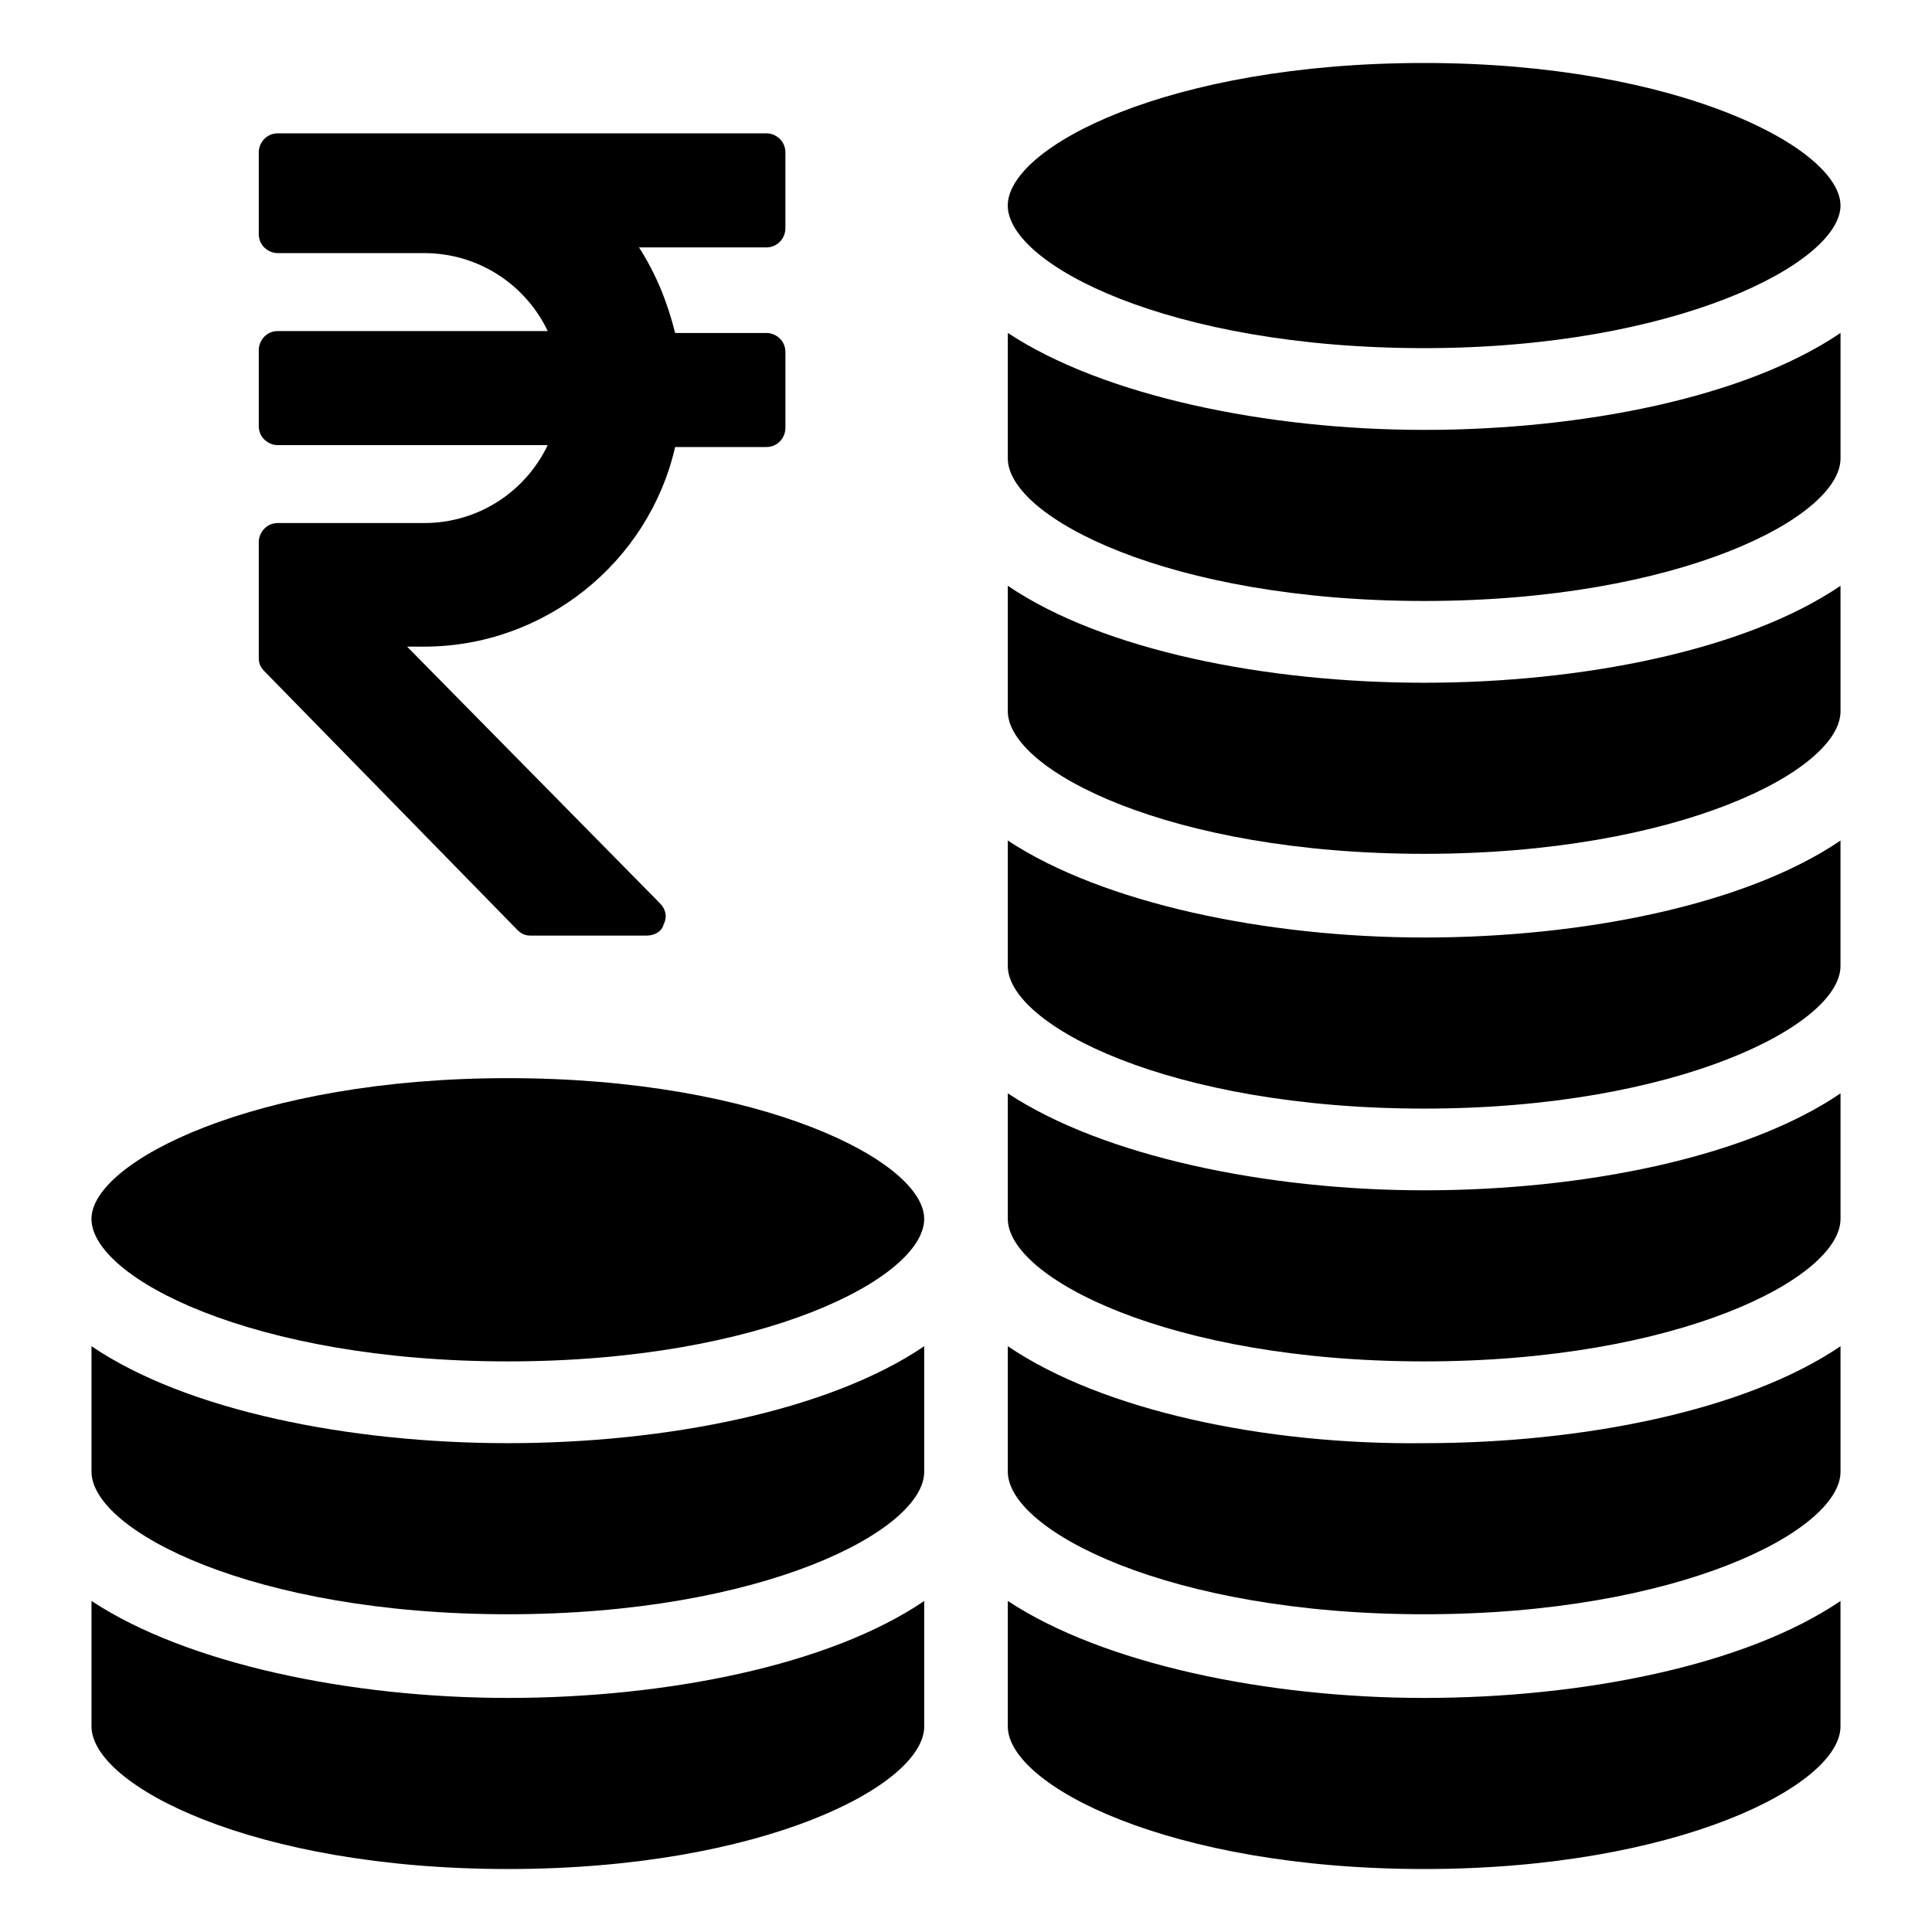
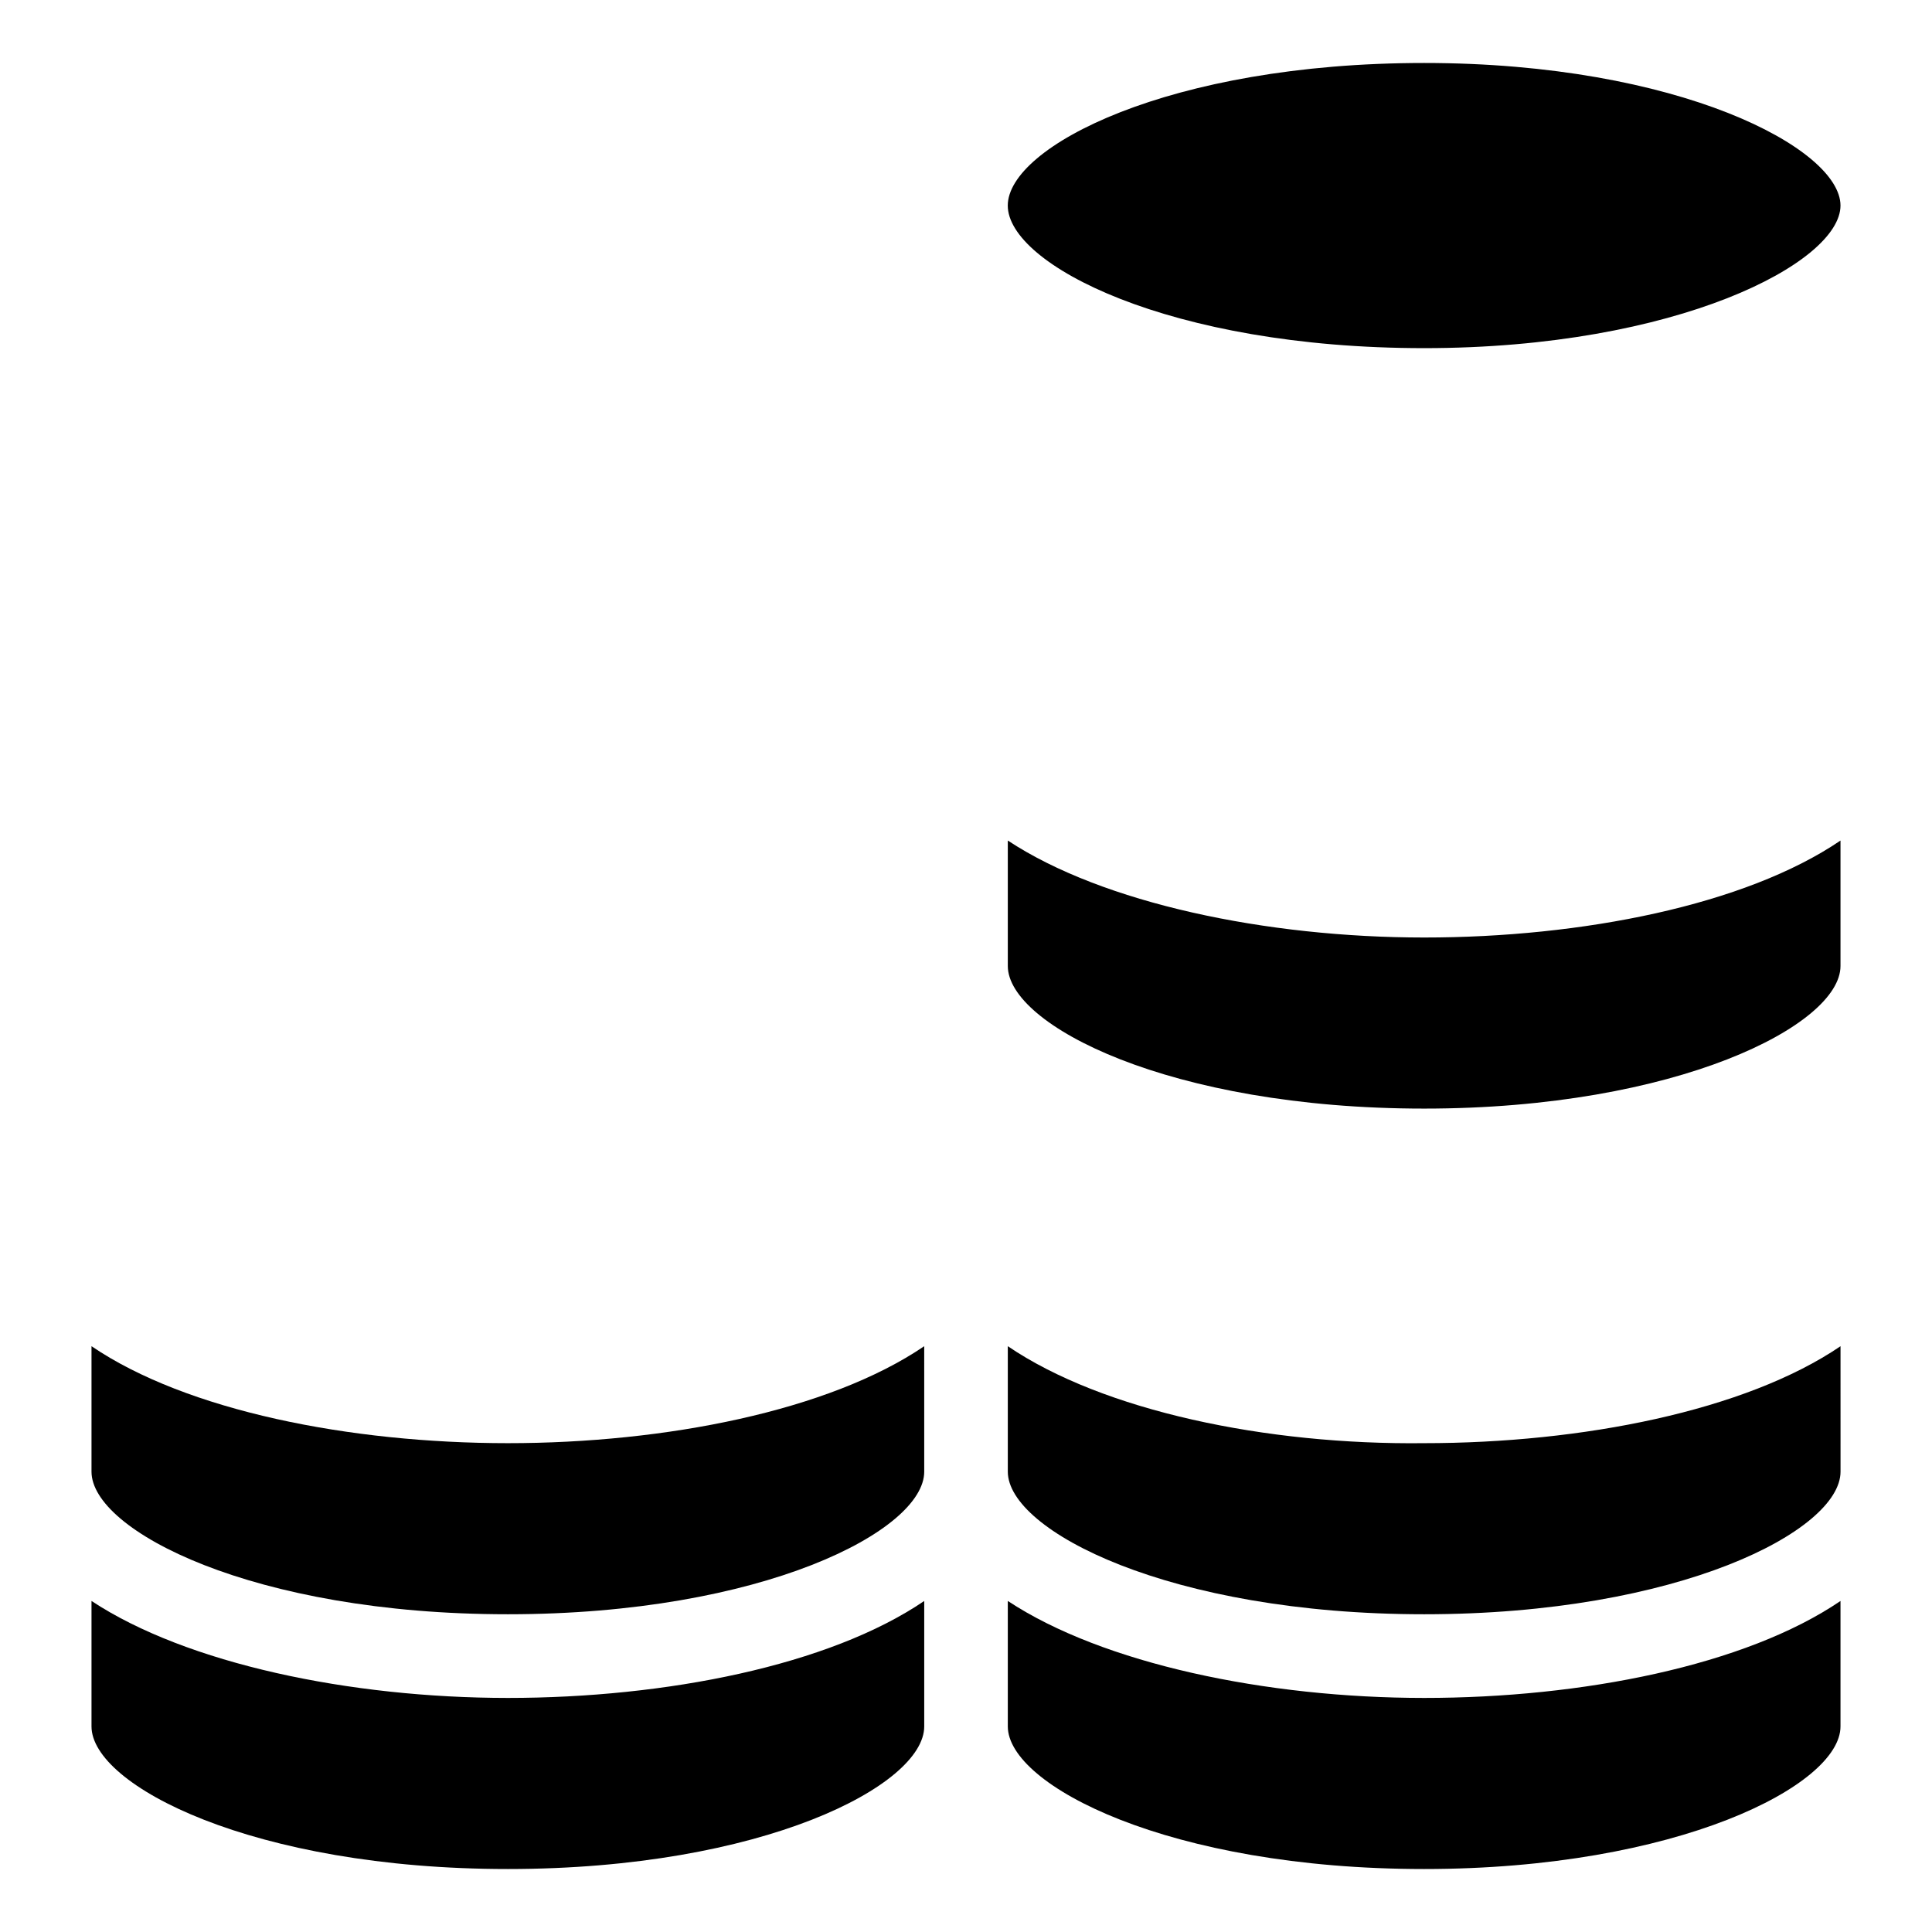
<svg xmlns="http://www.w3.org/2000/svg" fill="#000000" width="800px" height="800px" version="1.1" viewBox="144 144 512 512">
  <g>
    <path d="m168.25 568.27v33.254c0 15.617 42.824 37.785 110.34 37.785s110.34-22.168 110.34-37.785v-33.25c-25.191 17.129-68.52 25.695-110.34 25.695-41.816-0.004-85.145-9.07-110.34-25.699z" />
-     <path d="m278.58 429.72c-67.008 0-110.34 22.168-110.34 37.281 0 15.617 42.824 37.785 110.34 37.785s110.34-22.168 110.34-37.785c-0.004-15.113-42.828-37.281-110.34-37.281z" />
    <path d="m168.25 500.76v33.25c0 15.617 42.824 37.785 110.34 37.785s110.34-22.168 110.34-37.785l-0.004-33.25c-25.191 17.129-68.52 25.695-110.34 25.695-41.812-0.004-85.141-8.566-110.33-25.695z" />
    <path d="m411.08 500.76v33.25c0 15.617 42.824 37.785 110.34 37.785s110.34-22.168 110.34-37.785l-0.004-33.25c-25.191 17.129-68.52 25.695-110.34 25.695-41.812 0.5-85.141-8.566-110.33-25.695z" />
-     <path d="m411.08 433.75v33.25c0 15.617 42.824 37.785 110.34 37.785s110.34-22.168 110.34-37.785v-33.25c-25.191 17.129-68.52 25.695-110.34 25.695-41.816 0-85.145-9.07-110.34-25.695z" />
    <path d="m411.08 568.27v33.254c0 15.617 42.824 37.785 110.34 37.785 67.004 0 110.33-22.168 110.33-37.785v-33.25c-25.191 17.129-68.52 25.695-110.34 25.695-41.812-0.004-85.141-9.07-110.33-25.699z" />
    <path d="m411.08 366.75v33.254c0 15.617 42.824 37.785 110.34 37.785 67.004 0 110.33-22.168 110.33-37.785v-33.25c-25.191 17.129-68.52 25.695-110.34 25.695-41.812-0.004-85.141-9.074-110.33-25.699z" />
-     <path d="m411.08 232.23v33.25c0 15.617 42.824 37.785 110.34 37.785s110.34-22.168 110.34-37.785v-33.25c-25.191 17.129-68.52 25.695-110.34 25.695-41.816 0-85.145-9.07-110.34-25.695z" />
    <path d="m521.42 236.26c67.004 0 110.33-22.672 110.33-37.785 0-15.113-42.824-37.785-110.34-37.785-67.512 0-110.34 22.168-110.34 37.785 0.004 15.617 42.828 37.785 110.34 37.785z" />
-     <path d="m411.08 299.24v33.25c0 15.617 42.824 37.785 110.34 37.785s110.34-22.168 110.34-37.785l-0.004-33.25c-25.191 17.129-68.52 25.695-110.34 25.695-41.812-0.004-85.141-8.566-110.33-25.695z" />
-     <path d="m281.1 390.43c1.008 1.008 2.016 1.512 3.527 1.512h30.73c2.016 0 4.031-1.008 4.535-3.023 1.008-2.016 0.504-4.031-1.008-5.543l-67.004-68.012h4.535c31.738 0 59.449-22.168 66.504-52.898h24.184c3.023 0 5.039-2.519 5.039-5.039v-20.152c0-3.023-2.519-5.039-5.039-5.039h-24.184c-2.016-8.062-5.039-15.617-9.574-22.672h33.754c3.023 0 5.039-2.519 5.039-5.039v-20.152c0-3.023-2.519-5.039-5.039-5.039h-129.48c-3.023 0-5.039 2.519-5.039 5.039v21.664c0 3.023 2.519 5.039 5.039 5.039h38.793c14.105 0 26.703 8.062 32.746 20.656h-71.539c-3.023 0-5.039 2.519-5.039 5.039v20.152c0 3.023 2.519 5.039 5.039 5.039l71.539-0.004c-6.047 12.594-18.641 20.656-32.746 20.656h-38.793c-3.023 0-5.039 2.519-5.039 5.039v30.73c0 1.512 0.504 2.519 1.512 3.527z" />
  </g>
</svg>